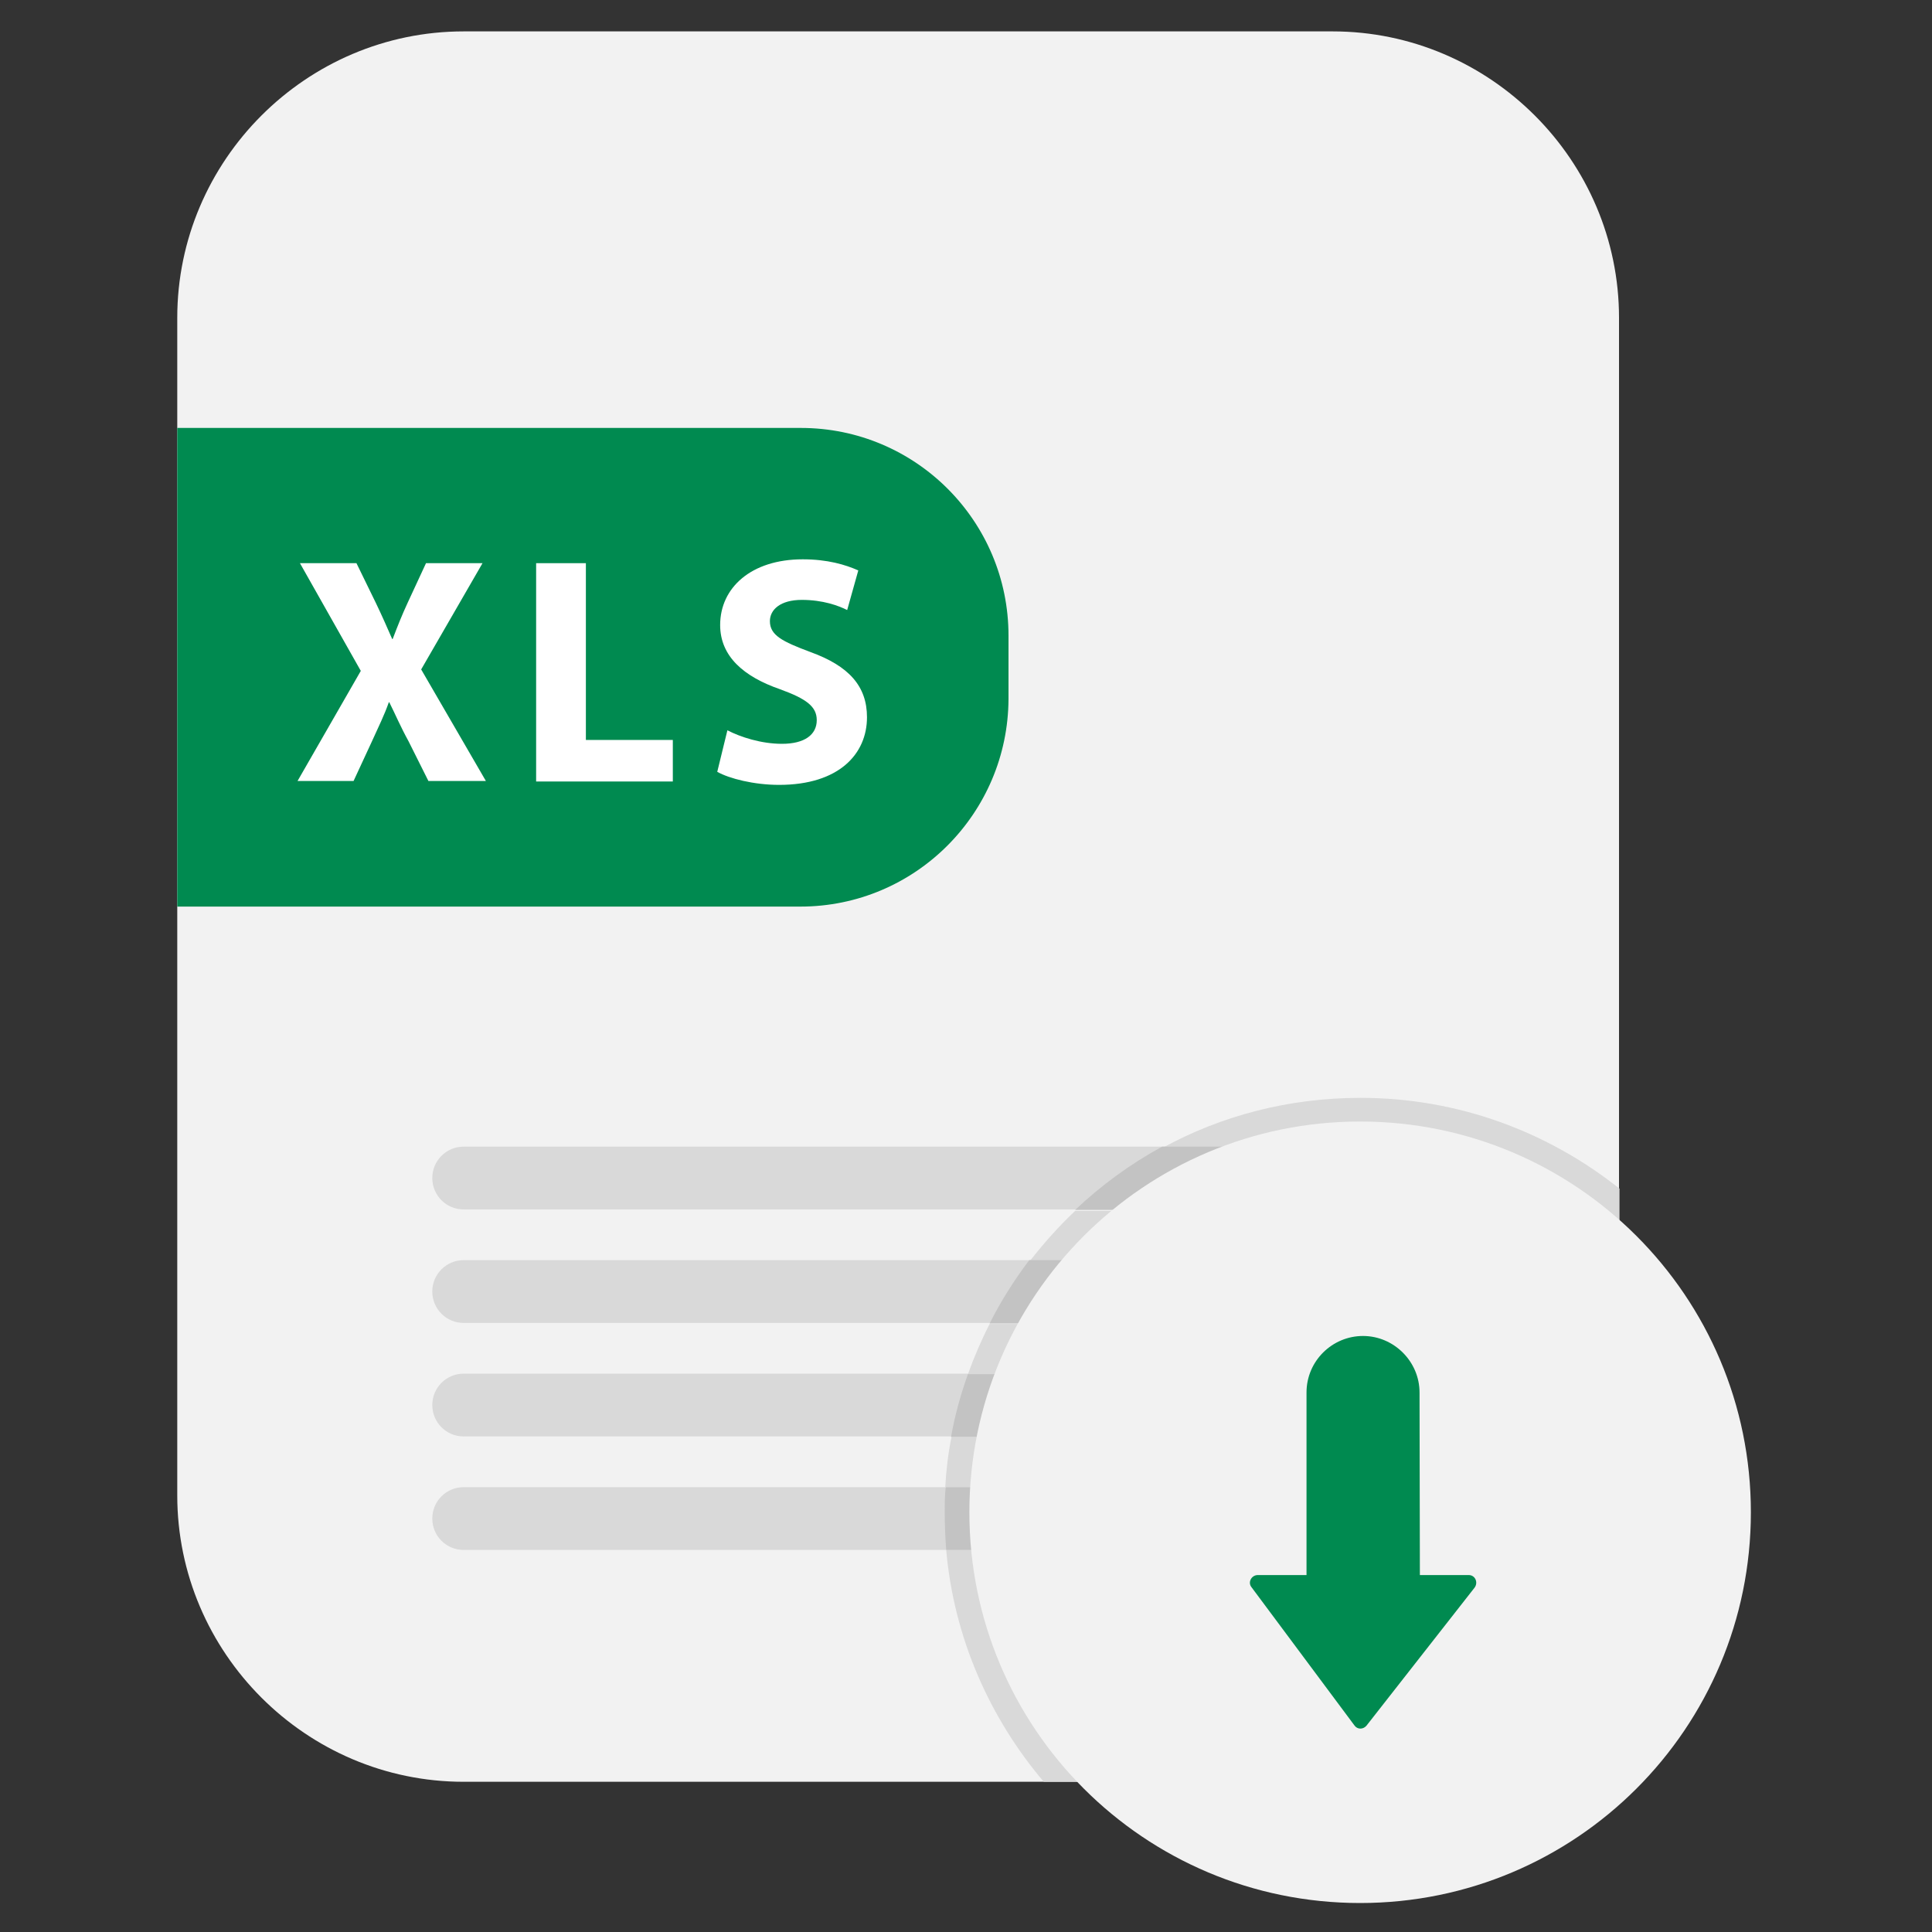
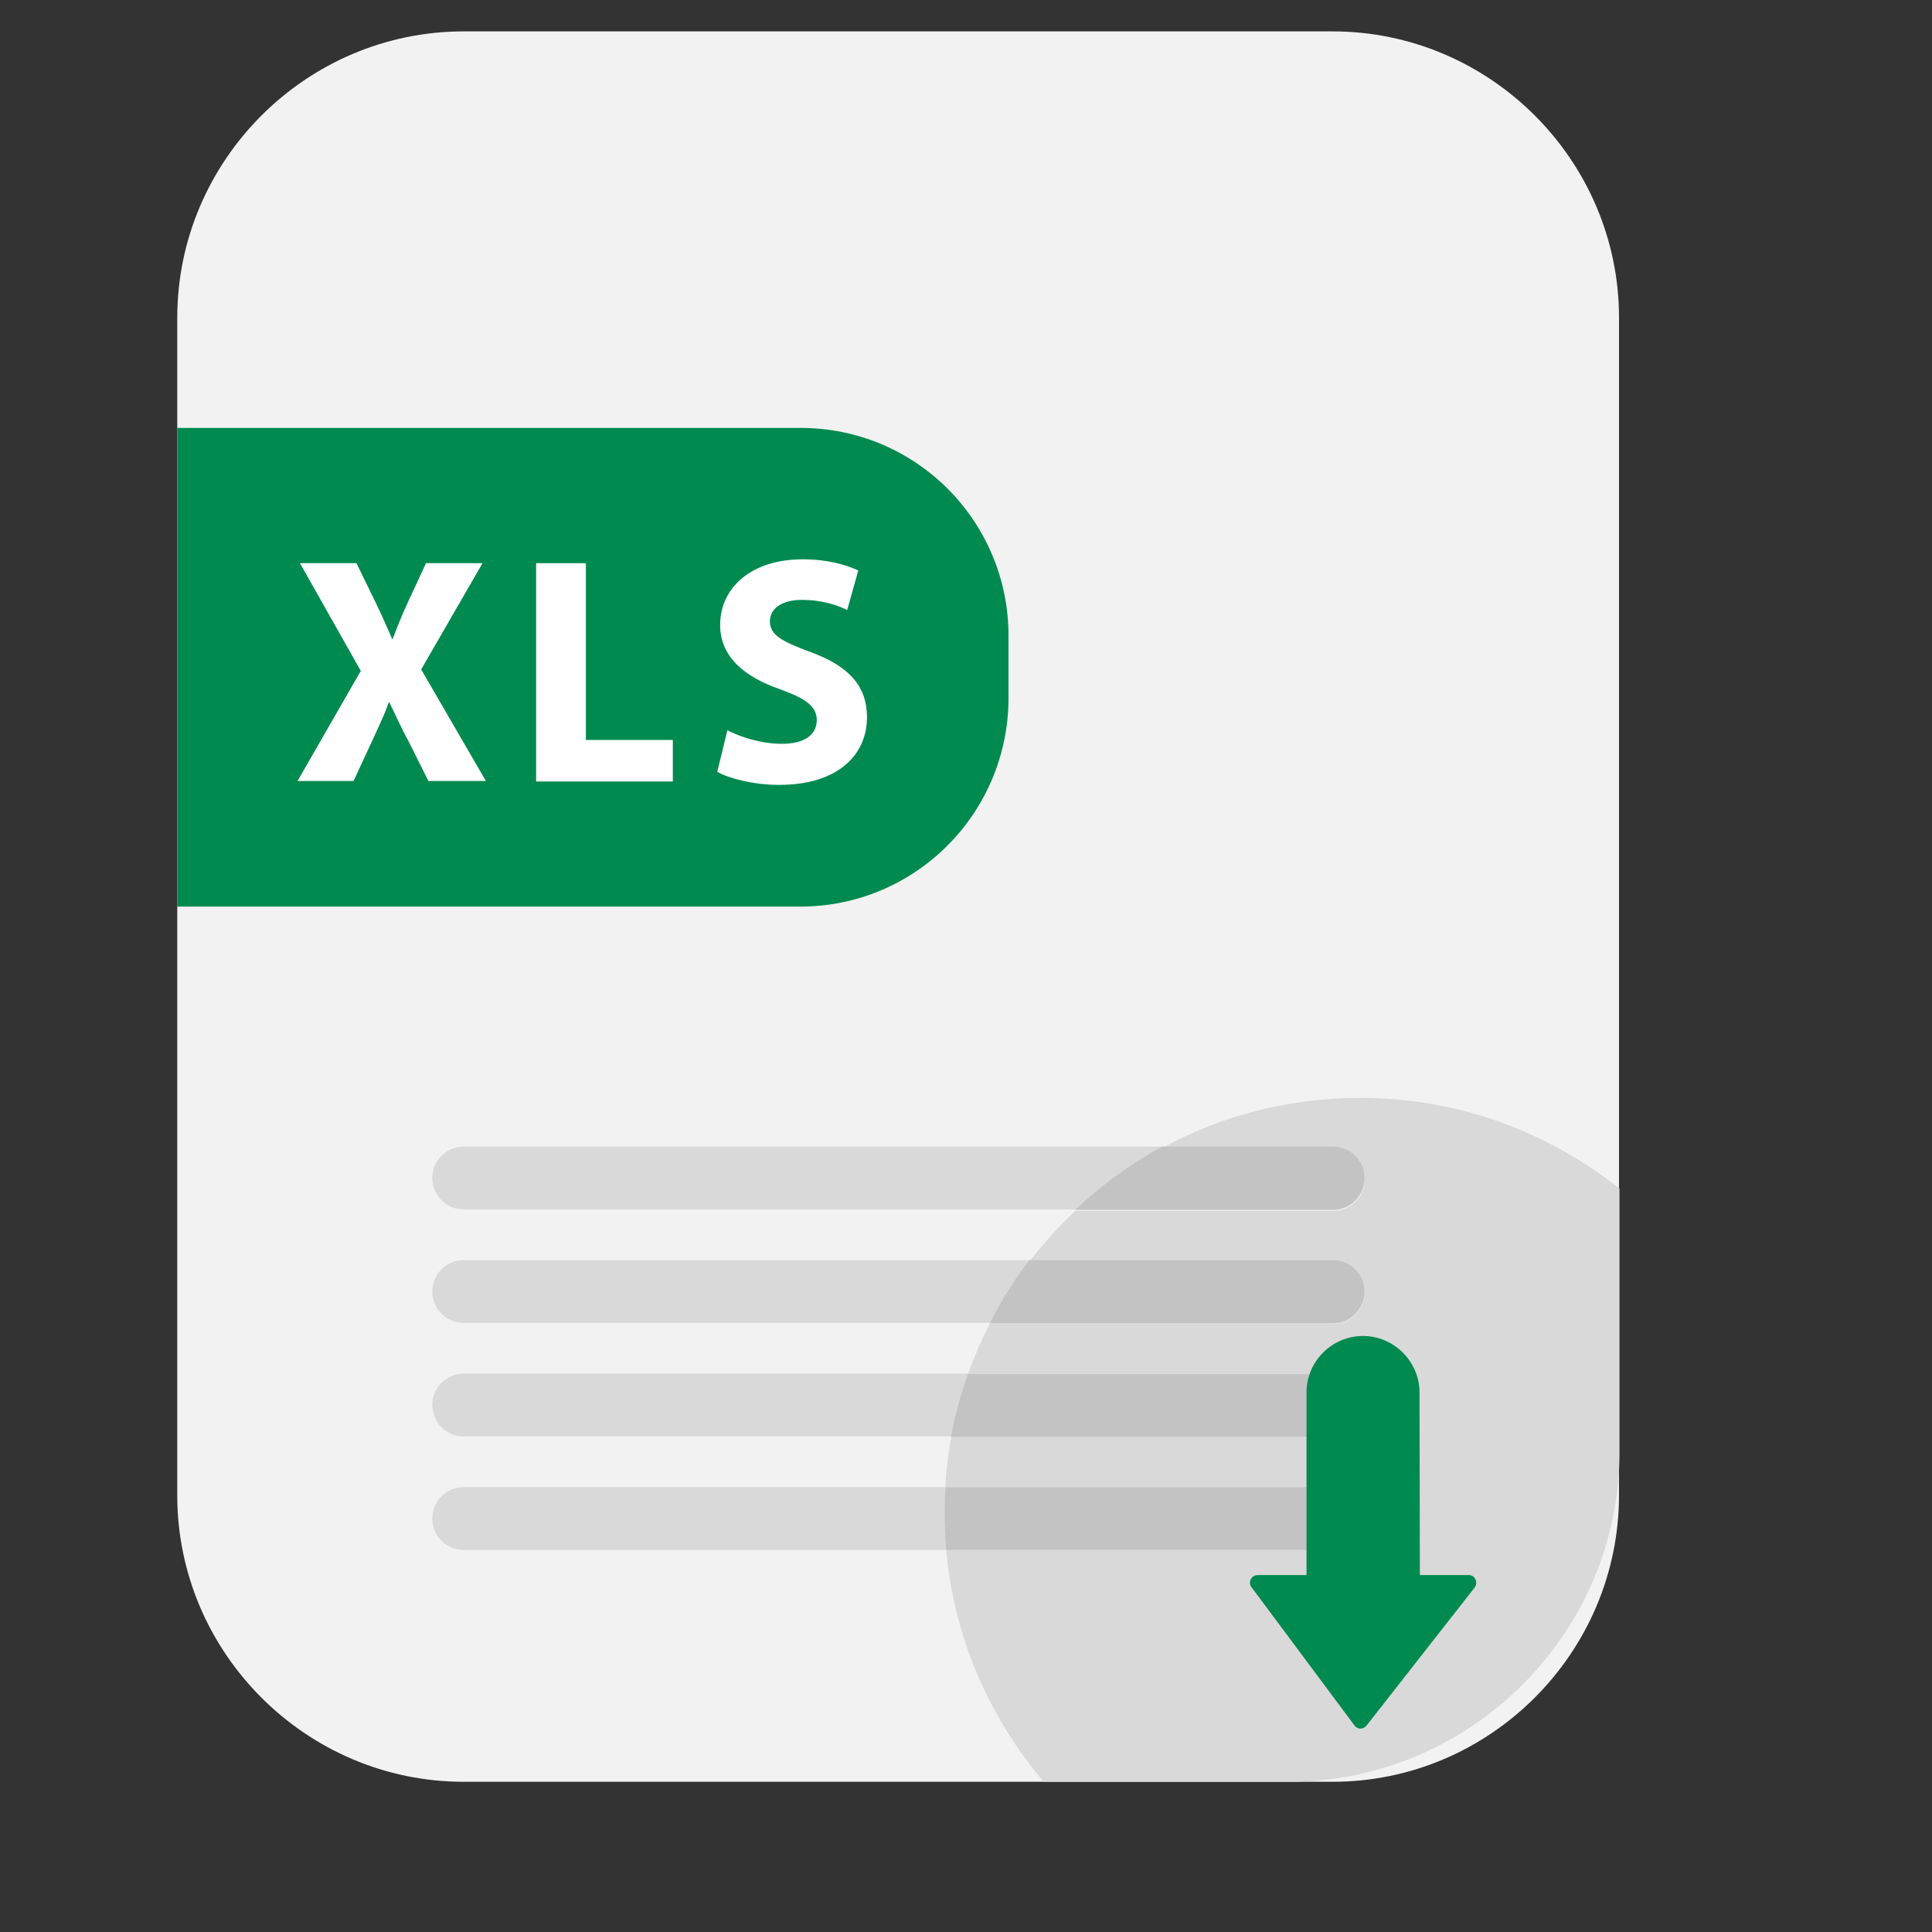
<svg xmlns="http://www.w3.org/2000/svg" xmlns:xlink="http://www.w3.org/1999/xlink" version="1.1" x="0px" y="0px" viewBox="0 0 400 400" style="enable-background:new 0 0 400 400;" xml:space="preserve">
  <rect x="0" y="0" width="400" height="400" fill="#333333" stroke="none" />
  <style type="text/css">
	.st0{clip-path:url(#SVGID_00000125598820506427478210000009829736241063643042_);fill:#F2F2F2;}
	.st1{clip-path:url(#SVGID_00000136394822795236029070000006888877855868005814_);fill:#008A50;}
	.st2{clip-path:url(#SVGID_00000170251313364215436780000009940350738512467863_);fill:#D9D9D9;}
	.st3{clip-path:url(#SVGID_00000178164588837325802300000001474624755505804424_);fill:#D9D9D9;}
	.st4{clip-path:url(#SVGID_00000109725739176150484030000005132134078192377777_);fill:#D9D9D9;}
	.st5{clip-path:url(#SVGID_00000093871444070113614650000010209219605760993959_);fill:#D9D9D9;}
	.st6{clip-path:url(#SVGID_00000018200349354958476180000009806249853942191011_);fill:#E5E5E4;}
	.st7{clip-path:url(#SVGID_00000034773253406744942310000013401722314230474376_);fill:#D9D9D9;}
	.st8{clip-path:url(#SVGID_00000159448040775950406730000014648399739933935282_);fill:#C3C3C3;}
	.st9{clip-path:url(#SVGID_00000098925921366897762470000002237743365761808024_);fill:#C3C3C3;}
	.st10{clip-path:url(#SVGID_00000127008082585942287870000000022303350387719336_);fill:#C3C3C3;}
	.st11{clip-path:url(#SVGID_00000106864930569797360010000005578043869257449380_);fill:#C3C3C3;}
	.st12{clip-path:url(#SVGID_00000036241878359928935160000009468070915026481841_);fill:#F2F2F2;}
	.st13{clip-path:url(#SVGID_00000129894178409699328530000011532431627793407929_);fill:#008A50;}
	.st14{clip-path:url(#SVGID_00000142860646175393391210000015693179126808674749_);fill:#008A50;}
	.st15{fill:#FFFFFF;}
</style>
  <g id="Livello_1">
    <g>
      <g>
        <defs>
          <rect id="SVGID_1_" x="36.7" y="6.5" width="325.8" height="387.5" />
        </defs>
        <clipPath id="SVGID_00000029006847758883370390000004629677516678794890_">
          <use xlink:href="#SVGID_1_" style="overflow:visible;" />
        </clipPath>
        <path style="clip-path:url(#SVGID_00000029006847758883370390000004629677516678794890_);fill:#F2F2F2;" d="M275.9,368.9H96     c-32.6,0-59.3-26.7-59.3-59.3V65.8C36.7,33.2,63.4,6.5,96,6.5h179.9c32.6,0,59.3,26.7,59.3,59.3v243.7     C335.2,342.2,308.5,368.9,275.9,368.9" />
      </g>
      <g>
        <defs>
          <rect id="SVGID_00000109018375522352189000000009944752082515852452_" x="36.7" y="6.5" width="325.8" height="387.5" />
        </defs>
        <clipPath id="SVGID_00000170278226636171625540000003476614826706864310_">
          <use xlink:href="#SVGID_00000109018375522352189000000009944752082515852452_" style="overflow:visible;" />
        </clipPath>
        <path style="clip-path:url(#SVGID_00000170278226636171625540000003476614826706864310_);fill:#008A50;" d="M165.7,187.7h-129     V88.6h129.1c23.8,0,43,19.3,43,43v13.1C208.7,168.4,189.5,187.7,165.7,187.7" />
      </g>
    </g>
    <g>
      <g>
        <defs>
          <rect id="SVGID_00000016781906548961964410000018420219538579011728_" x="36.7" y="6.5" width="325.8" height="387.5" />
        </defs>
        <clipPath id="SVGID_00000120522122143617616000000016226197638004498322_">
          <use xlink:href="#SVGID_00000016781906548961964410000018420219538579011728_" style="overflow:visible;" />
        </clipPath>
      </g>
      <g>
        <defs>
          <rect id="SVGID_00000071561070516582836280000011396430783161740973_" x="36.7" y="6.5" width="325.8" height="387.5" />
        </defs>
        <clipPath id="SVGID_00000180367898403699359140000005957790025348791731_">
          <use xlink:href="#SVGID_00000071561070516582836280000011396430783161740973_" style="overflow:visible;" />
        </clipPath>
      </g>
      <g>
        <defs>
          <rect id="SVGID_00000054961808544302728880000003521193351116787871_" x="36.7" y="6.5" width="325.8" height="387.5" />
        </defs>
        <clipPath id="SVGID_00000030455423858035104090000018388293277637335457_">
          <use xlink:href="#SVGID_00000054961808544302728880000003521193351116787871_" style="overflow:visible;" />
        </clipPath>
      </g>
      <g>
        <defs>
          <rect id="SVGID_00000072978295826848266830000016603303531992829327_" x="36.7" y="6.5" width="325.8" height="387.5" />
        </defs>
        <clipPath id="SVGID_00000105414214412998266420000004891704124544921484_">
          <use xlink:href="#SVGID_00000072978295826848266830000016603303531992829327_" style="overflow:visible;" />
        </clipPath>
-         <path style="clip-path:url(#SVGID_00000105414214412998266420000004891704124544921484_);fill:#D9D9D9;" d="M276,237.4H96     c-3.6,0-6.5,2.9-6.5,6.5s2.9,6.5,6.5,6.5h180c3.6,0,6.5-2.9,6.5-6.5C282.5,240.4,279.6,237.4,276,237.4" />
+         <path style="clip-path:url(#SVGID_00000105414214412998266420000004891704124544921484_);fill:#D9D9D9;" d="M276,237.4H96     c-3.6,0-6.5,2.9-6.5,6.5s2.9,6.5,6.5,6.5h180c3.6,0,6.5-2.9,6.5-6.5" />
      </g>
      <g>
        <defs>
          <rect id="SVGID_00000066512445291181542970000003536238369772857245_" x="36.7" y="6.5" width="325.8" height="387.5" />
        </defs>
        <clipPath id="SVGID_00000023992278225128270270000001099112511729272457_">
          <use xlink:href="#SVGID_00000066512445291181542970000003536238369772857245_" style="overflow:visible;" />
        </clipPath>
        <path style="clip-path:url(#SVGID_00000023992278225128270270000001099112511729272457_);fill:#D9D9D9;" d="M276,260.9H96     c-3.6,0-6.5,2.9-6.5,6.5s2.9,6.5,6.5,6.5h180c3.6,0,6.5-2.9,6.5-6.5C282.5,263.9,279.6,260.9,276,260.9" />
      </g>
      <g>
        <defs>
          <rect id="SVGID_00000155852700356929884670000011224071719273778588_" x="36.7" y="6.5" width="325.8" height="387.5" />
        </defs>
        <clipPath id="SVGID_00000093174845332446329830000014872271755613418931_">
          <use xlink:href="#SVGID_00000155852700356929884670000011224071719273778588_" style="overflow:visible;" />
        </clipPath>
        <path style="clip-path:url(#SVGID_00000093174845332446329830000014872271755613418931_);fill:#D9D9D9;" d="M276,284.4H96     c-3.6,0-6.5,2.9-6.5,6.5s2.9,6.5,6.5,6.5h180c3.6,0,6.5-2.9,6.5-6.5S279.6,284.4,276,284.4" />
      </g>
      <g>
        <defs>
          <rect id="SVGID_00000008864399554625337710000016186161800271837112_" x="36.7" y="6.5" width="325.8" height="387.5" />
        </defs>
        <clipPath id="SVGID_00000135648888560607469330000010746253390211970191_">
          <use xlink:href="#SVGID_00000008864399554625337710000016186161800271837112_" style="overflow:visible;" />
        </clipPath>
        <path style="clip-path:url(#SVGID_00000135648888560607469330000010746253390211970191_);fill:#D9D9D9;" d="M276,307.9H96     c-3.6,0-6.5,2.9-6.5,6.5s2.9,6.5,6.5,6.5h180c3.6,0,6.5-2.9,6.5-6.5S279.6,307.9,276,307.9" />
      </g>
      <g>
        <defs>
          <rect id="SVGID_00000100382293745622772270000000223736727087619474_" x="36.7" y="6.5" width="325.8" height="387.5" />
        </defs>
        <clipPath id="SVGID_00000062891752558158529010000009091558753282182837_">
          <use xlink:href="#SVGID_00000100382293745622772270000000223736727087619474_" style="overflow:visible;" />
        </clipPath>
        <polygon style="clip-path:url(#SVGID_00000062891752558158529010000009091558753282182837_);fill:#E5E5E4;" points="335.2,300.6      335.2,245.8 335.2,300.5    " />
      </g>
      <g>
        <defs>
          <rect id="SVGID_00000026121633397886295610000000893905612536601481_" x="36.7" y="6.5" width="325.8" height="387.5" />
        </defs>
        <clipPath id="SVGID_00000044889684998348210670000011417861403003682990_">
          <use xlink:href="#SVGID_00000026121633397886295610000000893905612536601481_" style="overflow:visible;" />
        </clipPath>
        <path style="clip-path:url(#SVGID_00000044889684998348210670000011417861403003682990_);fill:#D9D9D9;" d="M266.9,368.9h-50.8     c-11.2-13.2-18.6-29.8-20.2-48H276c3.6,0,6.5-2.9,6.5-6.5s-2.9-6.5-6.5-6.5h-80.3c0.2-3.5,0.6-7,1.3-10.4h79     c3.6,0,6.5-2.9,6.5-6.5s-2.9-6.5-6.5-6.5h-75.6c1.3-3.6,2.8-7.1,4.5-10.4H276c3.6,0,6.5-2.9,6.5-6.5s-2.9-6.5-6.5-6.5h-62.8     c2.9-3.7,6-7.2,9.4-10.4H276c3.6,0,6.5-2.9,6.5-6.5s-2.9-6.5-6.5-6.5h-35.4c12.2-6.7,26.2-10.4,41.1-10.4     c20.3,0,38.9,7.1,53.6,18.8v54.8C335.2,338.2,304.4,368.9,266.9,368.9" />
      </g>
      <g>
        <defs>
          <rect id="SVGID_00000098923482476033950100000012932779954673282977_" x="36.7" y="6.5" width="325.8" height="387.5" />
        </defs>
        <clipPath id="SVGID_00000158728982231252041400000007823613125861298849_">
          <use xlink:href="#SVGID_00000098923482476033950100000012932779954673282977_" style="overflow:visible;" />
        </clipPath>
        <path style="clip-path:url(#SVGID_00000158728982231252041400000007823613125861298849_);fill:#C3C3C3;" d="M276,250.5h-53.4     c5.4-5.1,11.4-9.5,18-13.1H276c3.6,0,6.5,2.9,6.5,6.5S279.6,250.5,276,250.5" />
      </g>
      <g>
        <defs>
          <rect id="SVGID_00000132083696669134112260000004179326736322232224_" x="36.7" y="6.5" width="325.8" height="387.5" />
        </defs>
        <clipPath id="SVGID_00000181047663206168192470000007443406290946692491_">
          <use xlink:href="#SVGID_00000132083696669134112260000004179326736322232224_" style="overflow:visible;" />
        </clipPath>
        <path style="clip-path:url(#SVGID_00000181047663206168192470000007443406290946692491_);fill:#C3C3C3;" d="M276,274h-71.1     c2.3-4.6,5.1-9,8.2-13.1H276c3.6,0,6.5,2.9,6.5,6.5S279.6,274,276,274" />
      </g>
      <g>
        <defs>
          <rect id="SVGID_00000177476154877745771800000005951420209797761441_" x="36.7" y="6.5" width="325.8" height="387.5" />
        </defs>
        <clipPath id="SVGID_00000075875795531246874250000009640357412107848846_">
          <use xlink:href="#SVGID_00000177476154877745771800000005951420209797761441_" style="overflow:visible;" />
        </clipPath>
        <path style="clip-path:url(#SVGID_00000075875795531246874250000009640357412107848846_);fill:#C3C3C3;" d="M276,297.5h-79.1     c0.8-4.5,2-8.8,3.5-13H276c3.6,0,6.5,2.9,6.5,6.5C282.5,294.5,279.6,297.5,276,297.5" />
      </g>
      <g>
        <defs>
          <rect id="SVGID_00000139292408408017709370000007759385998022275202_" x="36.7" y="6.5" width="325.8" height="387.5" />
        </defs>
        <clipPath id="SVGID_00000123422917143833083390000016245681948164660640_">
          <use xlink:href="#SVGID_00000139292408408017709370000007759385998022275202_" style="overflow:visible;" />
        </clipPath>
        <path style="clip-path:url(#SVGID_00000123422917143833083390000016245681948164660640_);fill:#C3C3C3;" d="M276,320.9h-80.1     c-0.2-2.6-0.3-5.2-0.3-7.8c0-1.8,0-3.5,0.2-5.2H276c3.6,0,6.5,2.9,6.5,6.5S279.6,320.9,276,320.9" />
      </g>
      <g>
        <defs>
-           <rect id="SVGID_00000078763984060681625770000013169230257633831845_" x="36.7" y="6.5" width="325.8" height="387.5" />
-         </defs>
+           </defs>
        <clipPath id="SVGID_00000045613756778250875880000013690282131092375953_">
          <use xlink:href="#SVGID_00000078763984060681625770000013169230257633831845_" style="overflow:visible;" />
        </clipPath>
        <path style="clip-path:url(#SVGID_00000045613756778250875880000013690282131092375953_);fill:#F2F2F2;" d="M200.7,313.1     c0-44.7,36.2-80.9,80.9-80.9s80.9,36.2,80.9,80.9S326.3,394,281.6,394S200.7,357.8,200.7,313.1" />
      </g>
      <g>
        <defs>
          <rect id="SVGID_00000094597871749792343230000001523097920475417238_" x="36.7" y="6.5" width="325.8" height="387.5" />
        </defs>
        <clipPath id="SVGID_00000146499592718523998180000011513376564715319981_">
          <use xlink:href="#SVGID_00000094597871749792343230000001523097920475417238_" style="overflow:visible;" />
        </clipPath>
        <path style="clip-path:url(#SVGID_00000146499592718523998180000011513376564715319981_);fill:#008A50;" d="M294,341.8h-23.5     v-53.5c0-6.5,5.3-11.7,11.7-11.7s11.7,5.3,11.7,11.7L294,341.8L294,341.8z" />
      </g>
      <g>
        <defs>
          <rect id="SVGID_00000137836966241981058300000018373211333448468899_" x="36.7" y="6.5" width="325.8" height="387.5" />
        </defs>
        <clipPath id="SVGID_00000119820724113451412640000016671301251290818180_">
          <use xlink:href="#SVGID_00000137836966241981058300000018373211333448468899_" style="overflow:visible;" />
        </clipPath>
        <path style="clip-path:url(#SVGID_00000119820724113451412640000016671301251290818180_);fill:#008A50;" d="M280.4,357.2     l-21.3-28.6c-0.8-1,0-2.5,1.3-2.5h43.7c1.3,0,2,1.5,1.2,2.6l-22.4,28.6C282.2,358.1,281,358.1,280.4,357.2" />
      </g>
    </g>
  </g>
  <g id="Livello_2">
    <g>
      <path class="st15" d="M88.7,161.7l-4.1-8.2c-1.7-3.1-2.7-5.5-4-8.1h-0.1c-0.9,2.6-2.1,5-3.5,8.1l-3.8,8.2H61.6l13.1-22.8    l-12.6-22.3h11.7l4,8.2c1.3,2.7,2.3,5,3.4,7.5h0.1c1.1-2.9,1.9-4.9,3.1-7.5l3.8-8.2h11.7l-12.7,22l13.4,23.1H88.7z" />
      <path class="st15" d="M111,116.6h10.3v36.6h18v8.6H111V116.6z" />
      <path class="st15" d="M150.6,151.2c2.7,1.4,7,2.8,11.3,2.8c4.7,0,7.2-1.9,7.2-4.9c0-2.8-2.1-4.4-7.6-6.4    c-7.5-2.6-12.4-6.8-12.4-13.3c0-7.7,6.4-13.6,17.1-13.6c5.1,0,8.8,1.1,11.5,2.3l-2.3,8.2c-1.8-0.9-5-2.1-9.4-2.1    c-4.4,0-6.6,2-6.6,4.4c0,2.9,2.5,4.2,8.4,6.4c8,2.9,11.7,7.1,11.7,13.5c0,7.6-5.8,14-18.2,14c-5.2,0-10.3-1.3-12.8-2.7    L150.6,151.2z" />
    </g>
  </g>
</svg>